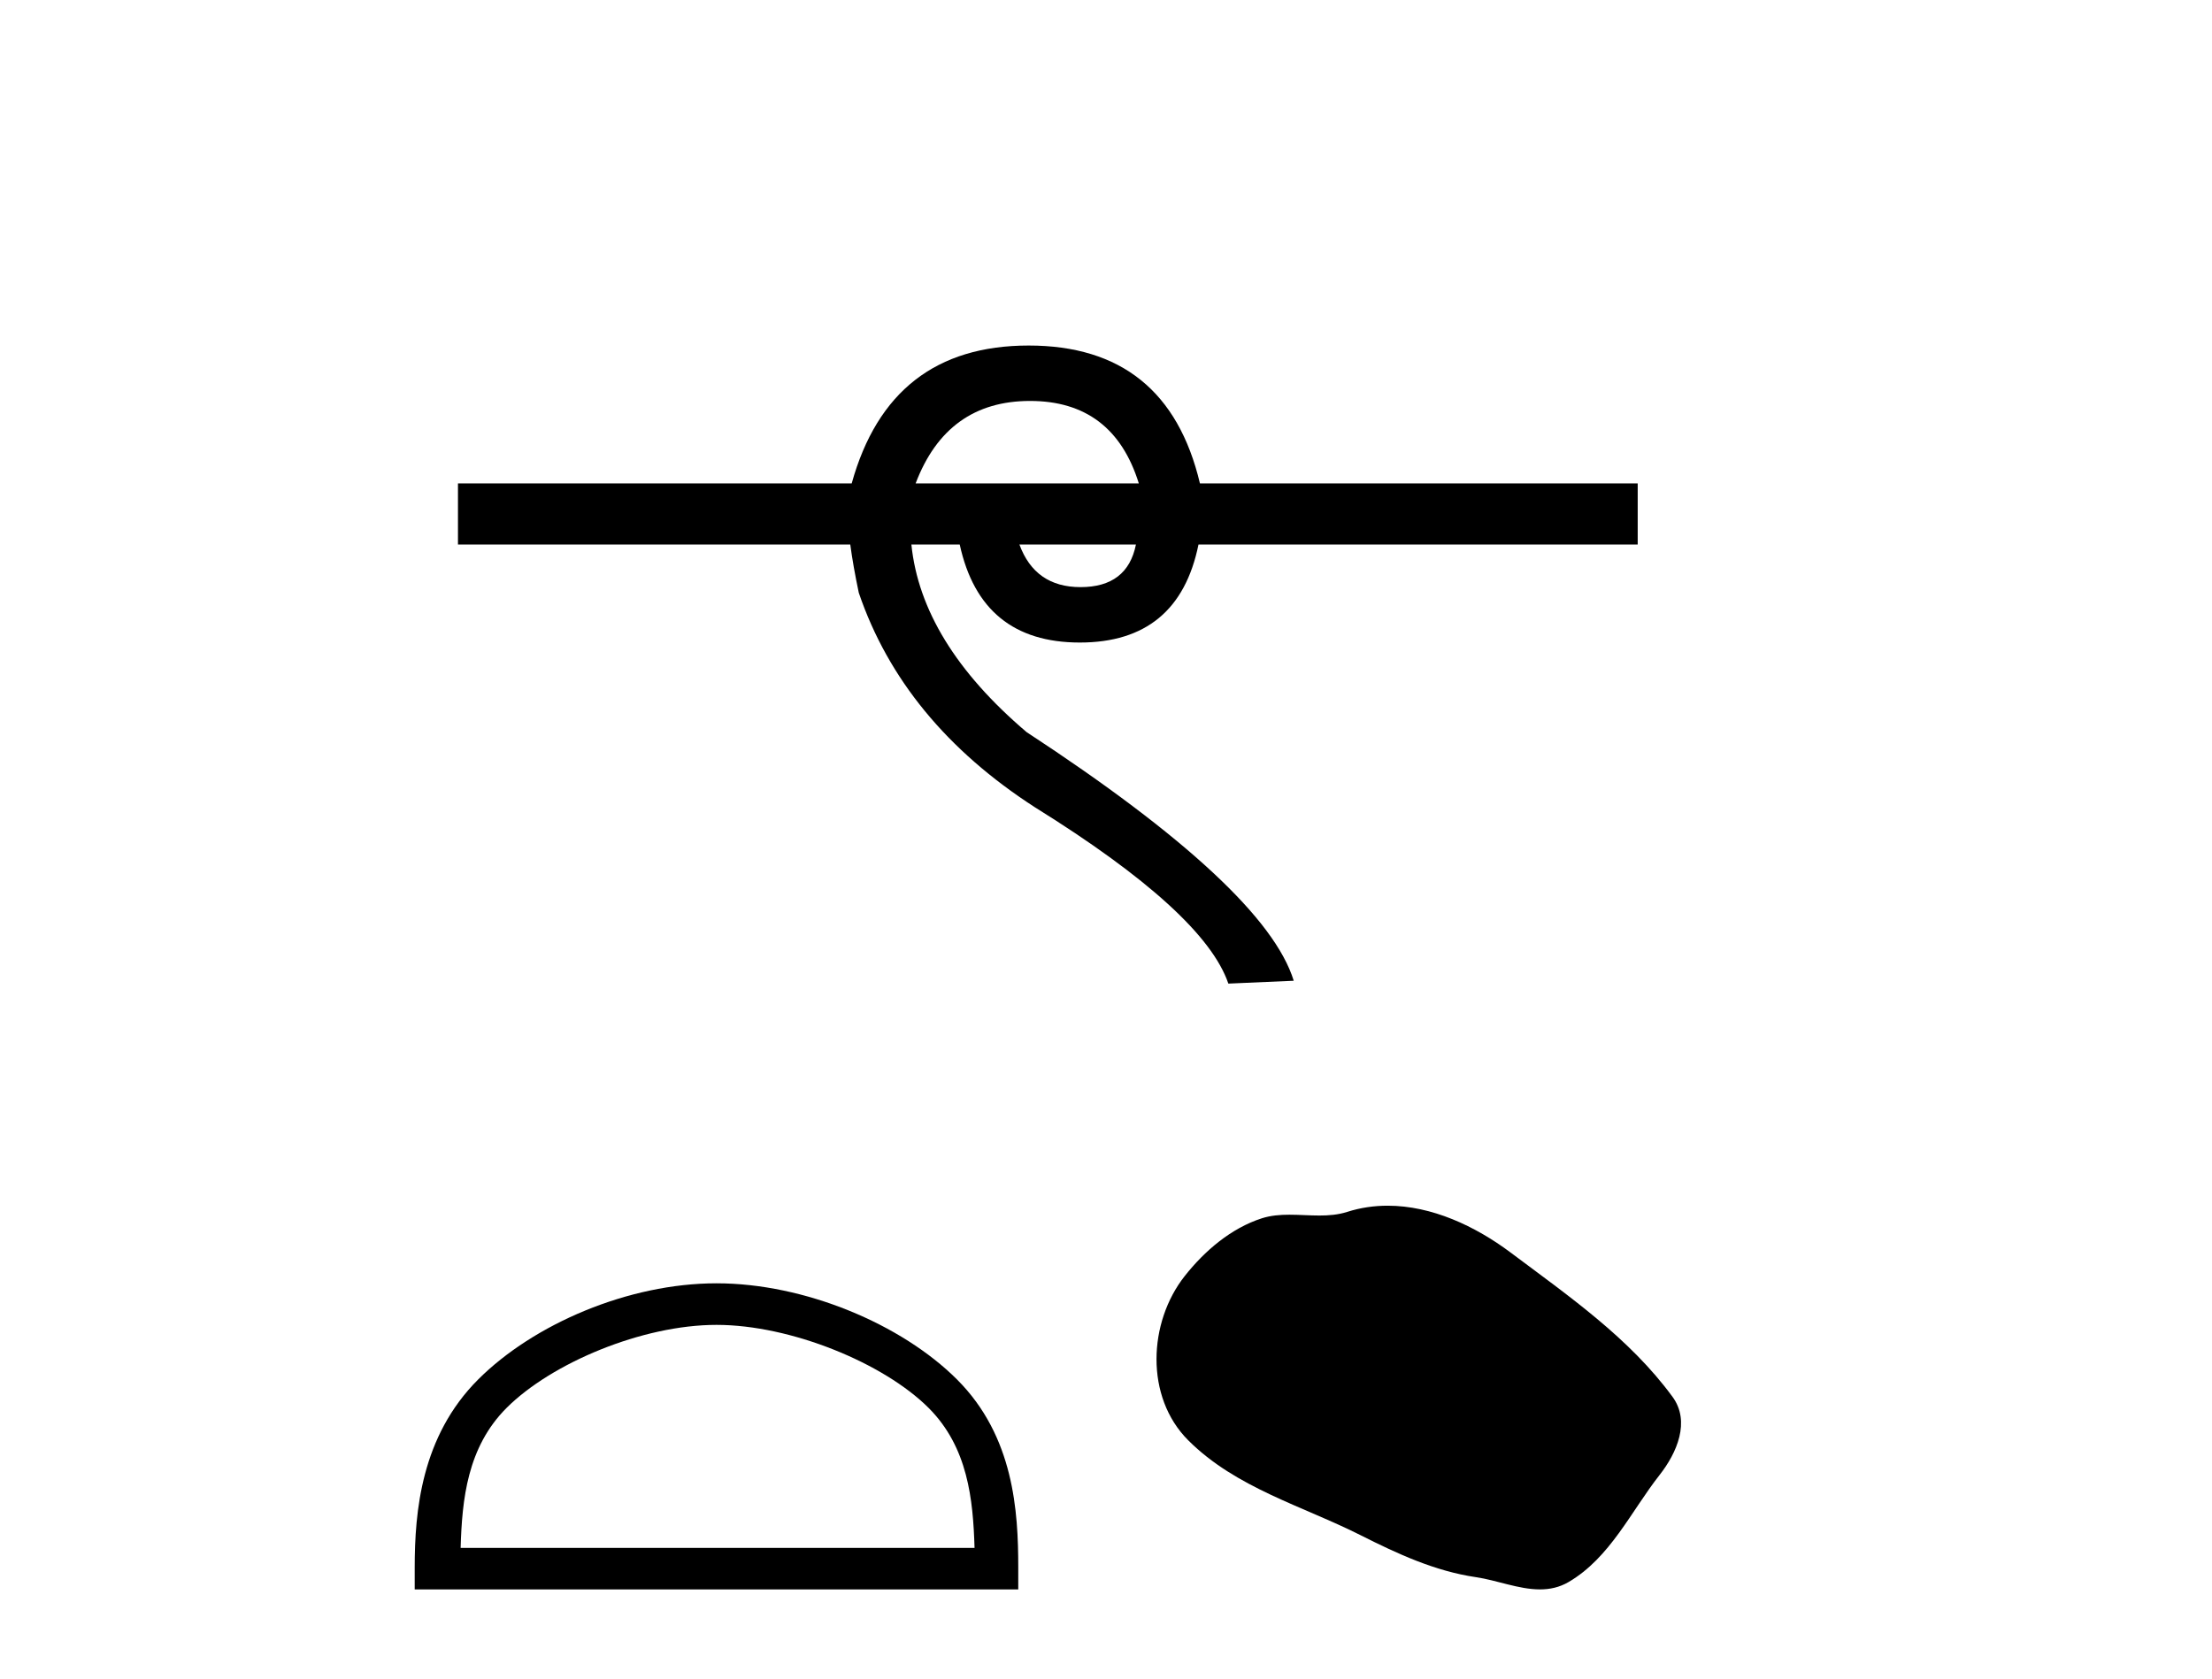
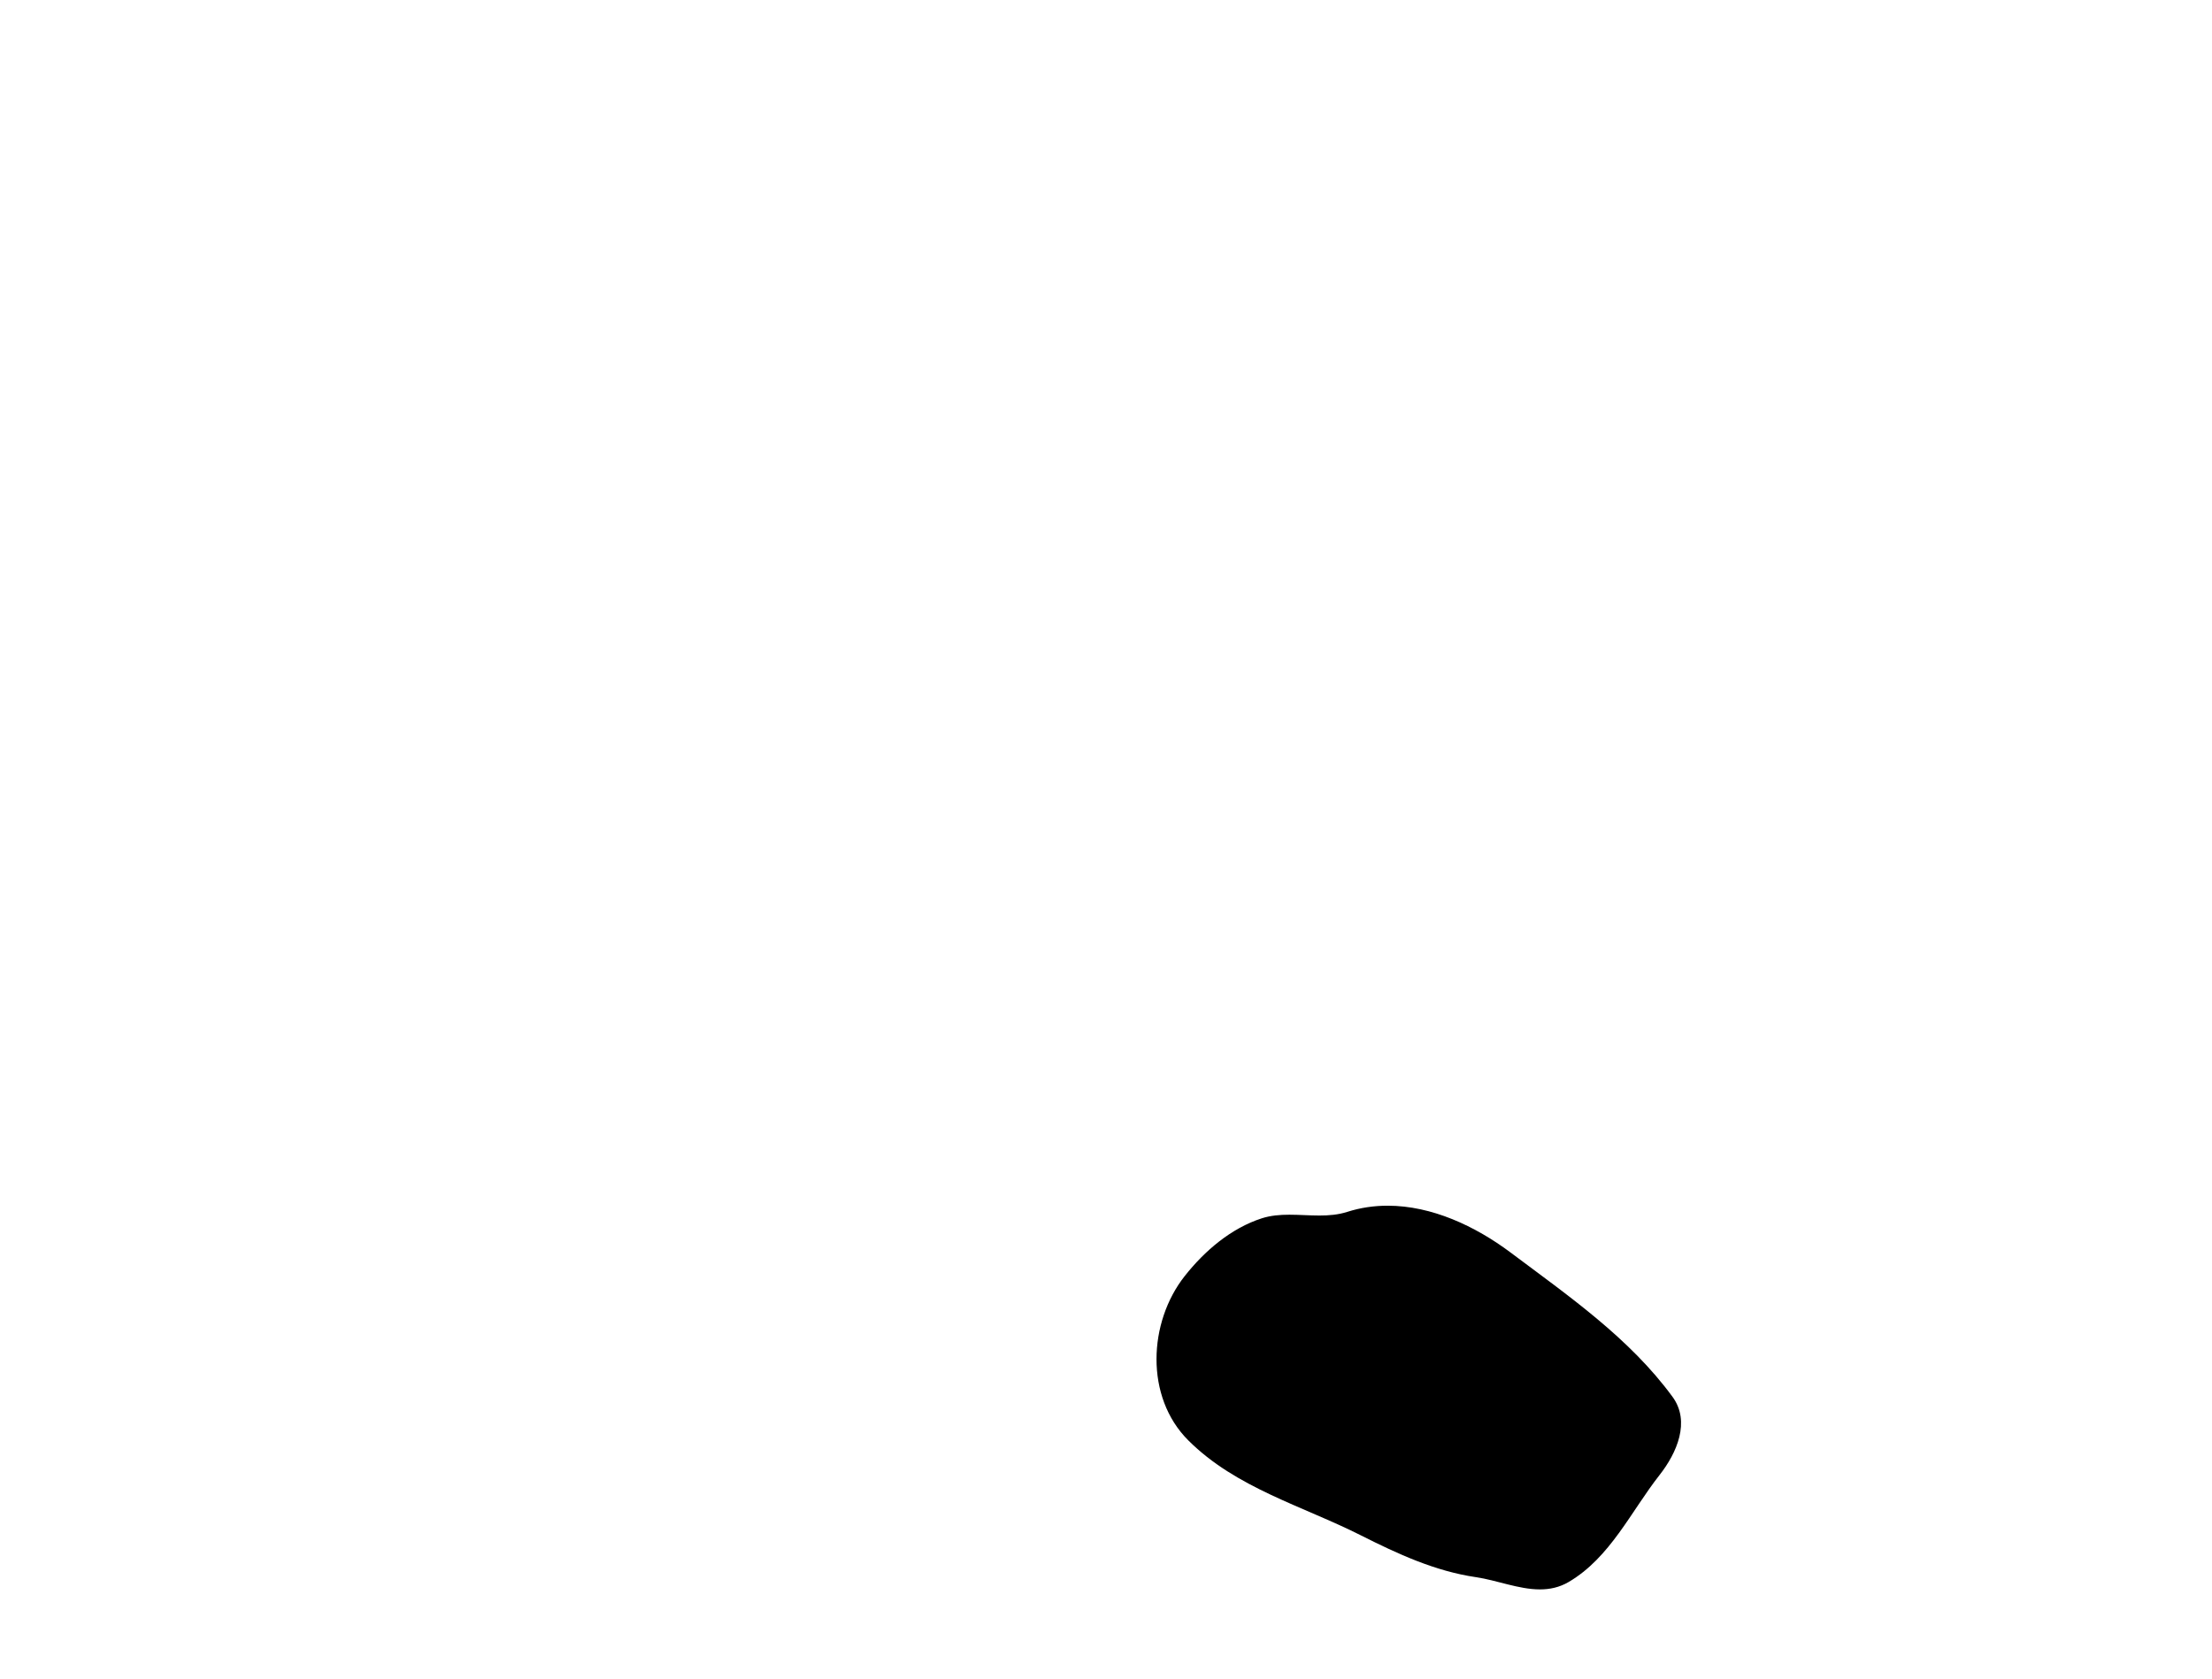
<svg xmlns="http://www.w3.org/2000/svg" width="54.0" height="41.0">
-   <path d="M 25.146 9.79 Q 27.176 9.79 27.801 11.803 L 22.353 11.803 Q 23.116 9.79 25.146 9.79 ZM 27.731 13.295 Q 27.523 14.336 26.378 14.336 Q 25.268 14.336 24.886 13.295 ZM 25.112 8.437 Q 21.728 8.437 20.792 11.803 L 11.18 11.803 L 11.18 13.295 L 20.757 13.295 Q 20.826 13.815 20.965 14.474 Q 22.041 17.632 25.268 19.714 Q 29.397 22.282 29.987 24.017 L 31.583 23.947 Q 30.889 21.692 25.06 17.875 Q 22.492 15.689 22.249 13.295 L 23.429 13.295 Q 23.949 15.689 26.361 15.689 Q 28.772 15.689 29.258 13.295 L 39.98 13.295 L 39.98 11.803 L 29.293 11.803 Q 28.495 8.437 25.112 8.437 Z" style="fill:#000000;stroke:none" />
-   <path d="M 17.491 32.35 C 19.304 32.35 21.572 33.281 22.67 34.378 C 23.63 35.339 23.755 36.612 23.791 37.795 L 11.245 37.795 C 11.28 36.612 11.406 35.339 12.366 34.378 C 13.464 33.281 15.679 32.35 17.491 32.35 ZM 17.491 31.335 C 15.341 31.335 13.028 32.329 11.672 33.684 C 10.282 35.075 10.124 36.906 10.124 38.275 L 10.124 38.809 L 24.858 38.809 L 24.858 38.275 C 24.858 36.906 24.754 35.075 23.364 33.684 C 22.008 32.329 19.641 31.335 17.491 31.335 Z" style="fill:#000000;stroke:none" />
  <path d="M 33.877 29.44 C 33.546 29.44 33.214 29.487 32.886 29.592 C 32.666 29.662 32.439 29.68 32.21 29.68 C 31.966 29.68 31.719 29.66 31.476 29.66 C 31.248 29.66 31.022 29.678 30.803 29.748 C 30.053 29.99 29.407 30.542 28.92 31.16 C 28.034 32.284 27.944 34.108 29.01 35.171 C 30.175 36.334 31.798 36.77 33.224 37.49 C 34.116 37.94 35.032 38.364 36.029 38.51 C 36.538 38.584 37.075 38.809 37.593 38.809 C 37.832 38.809 38.067 38.761 38.293 38.629 C 39.306 38.036 39.813 36.909 40.515 36.014 C 40.938 35.475 41.271 34.71 40.831 34.108 C 39.782 32.673 38.287 31.641 36.875 30.582 C 36.016 29.939 34.953 29.44 33.877 29.44 Z" style="fill:#000000;stroke:none" />
</svg>